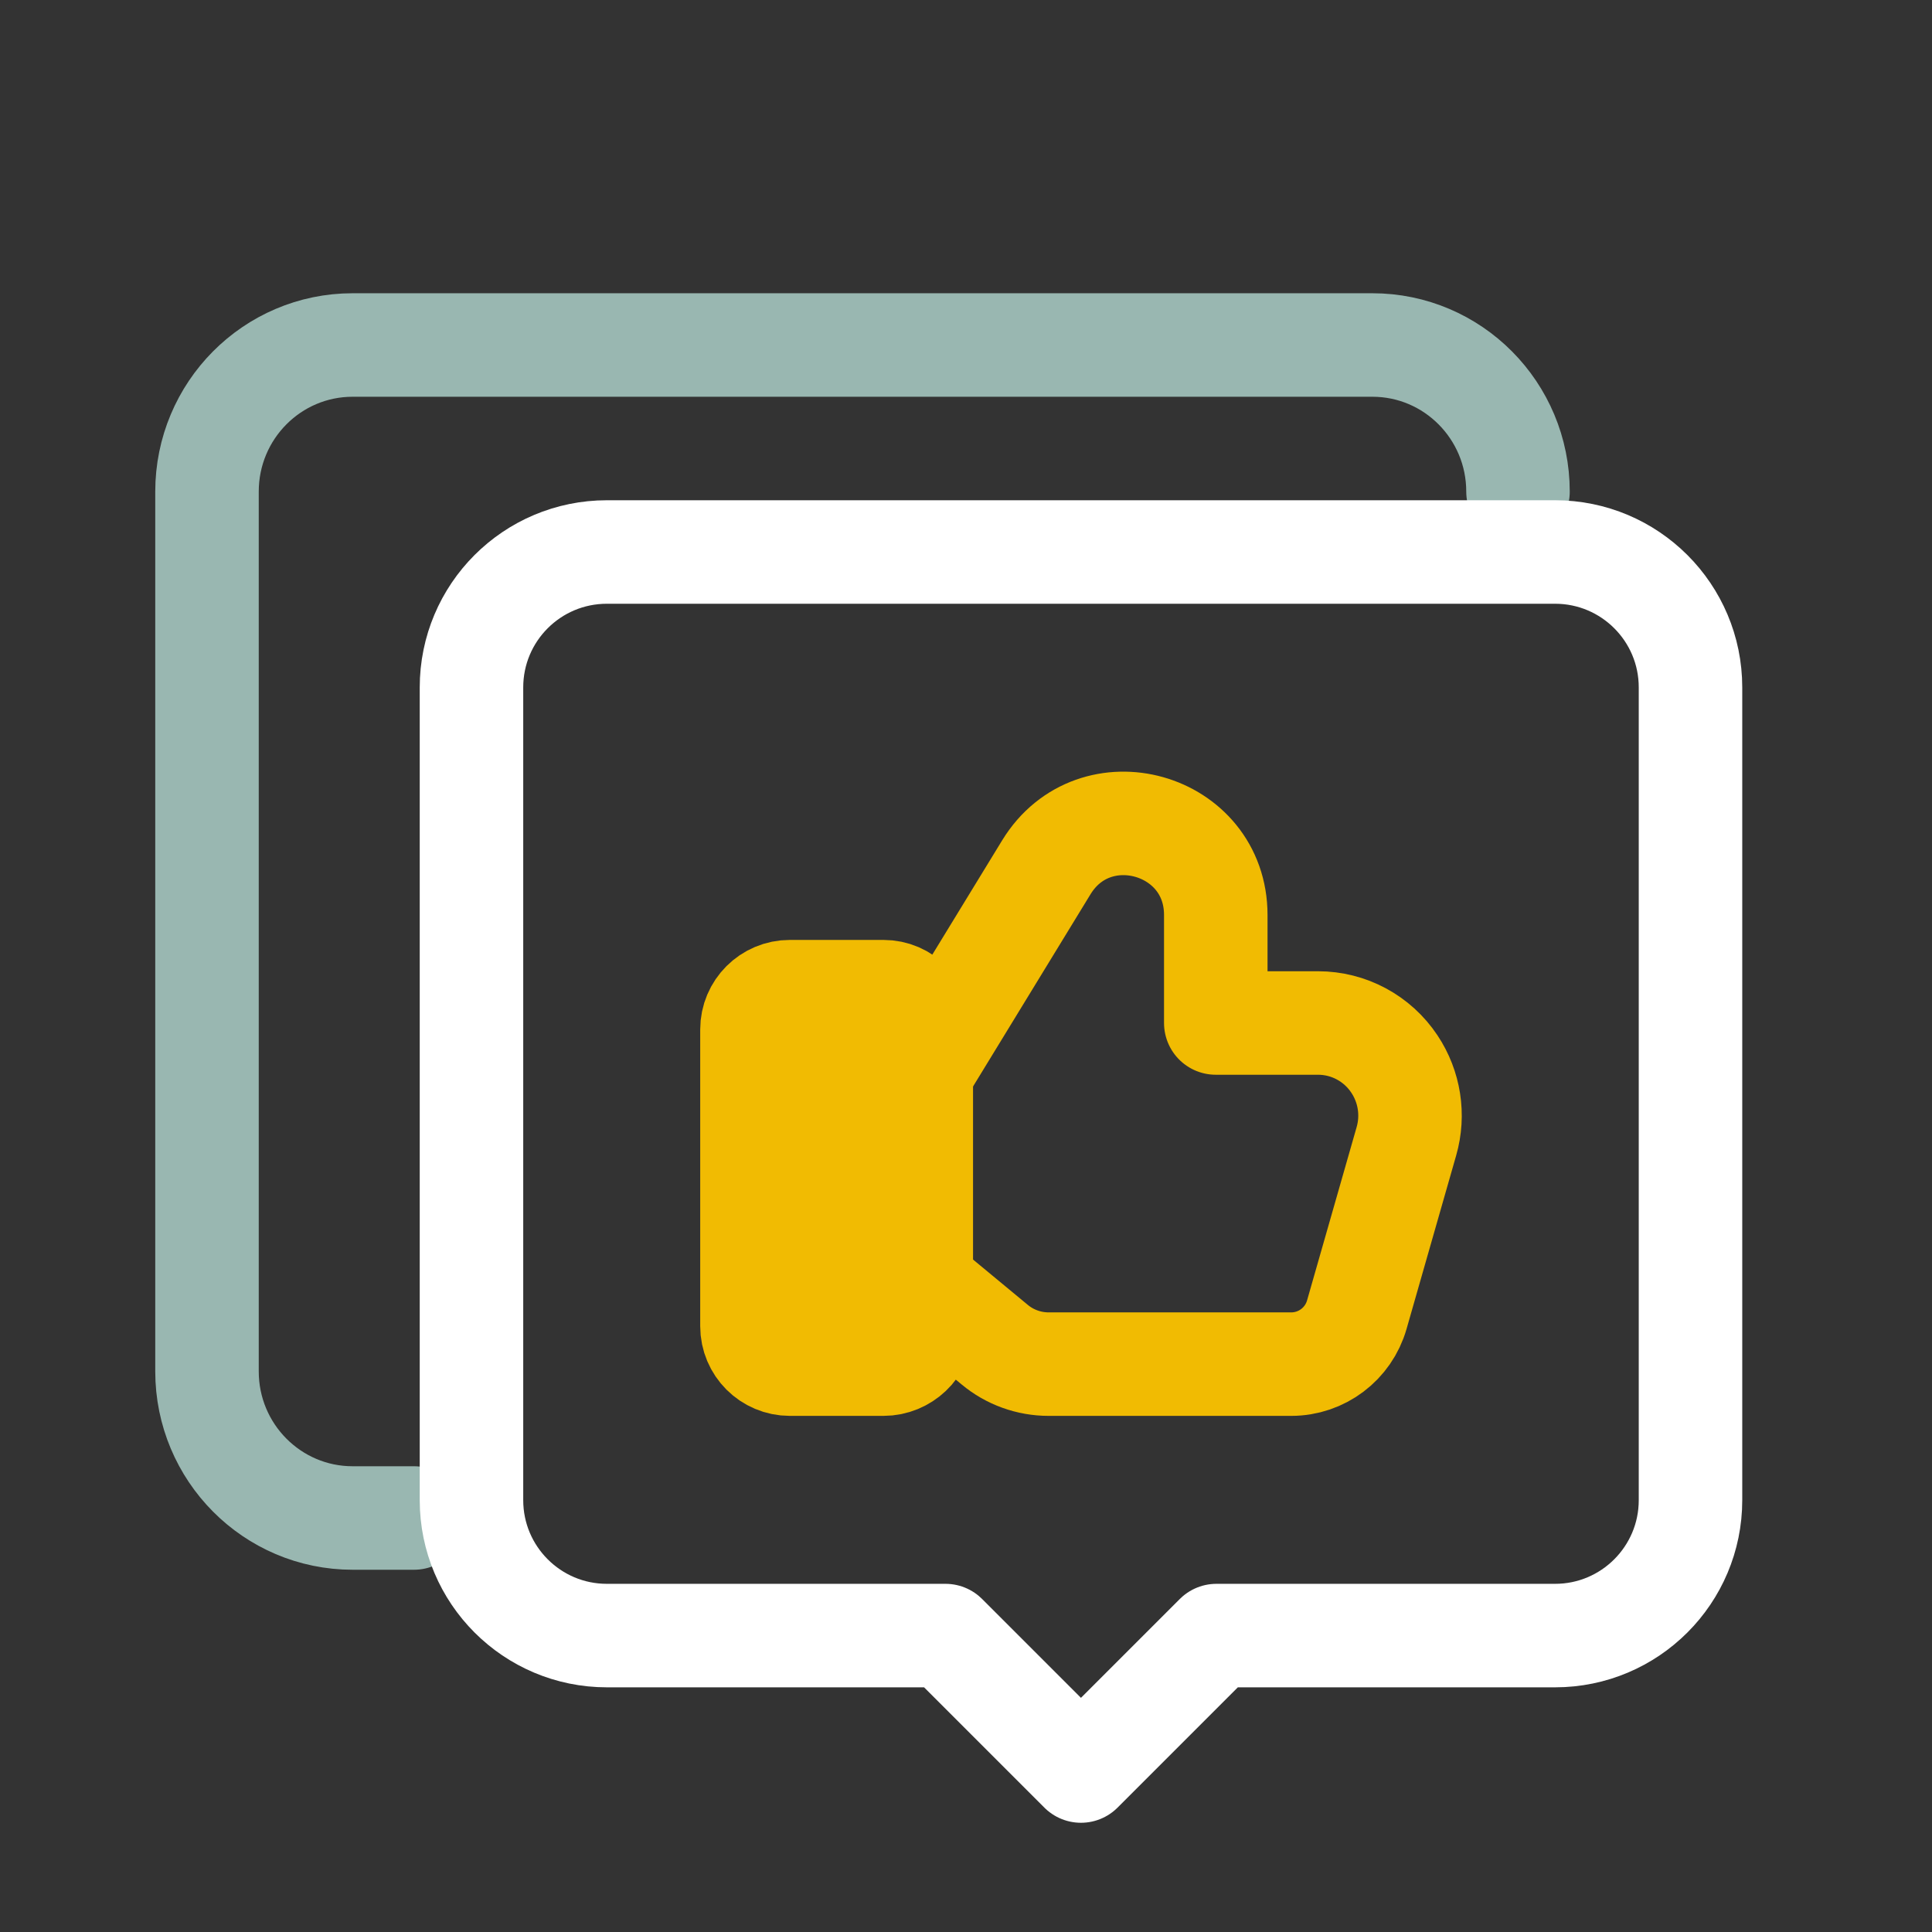
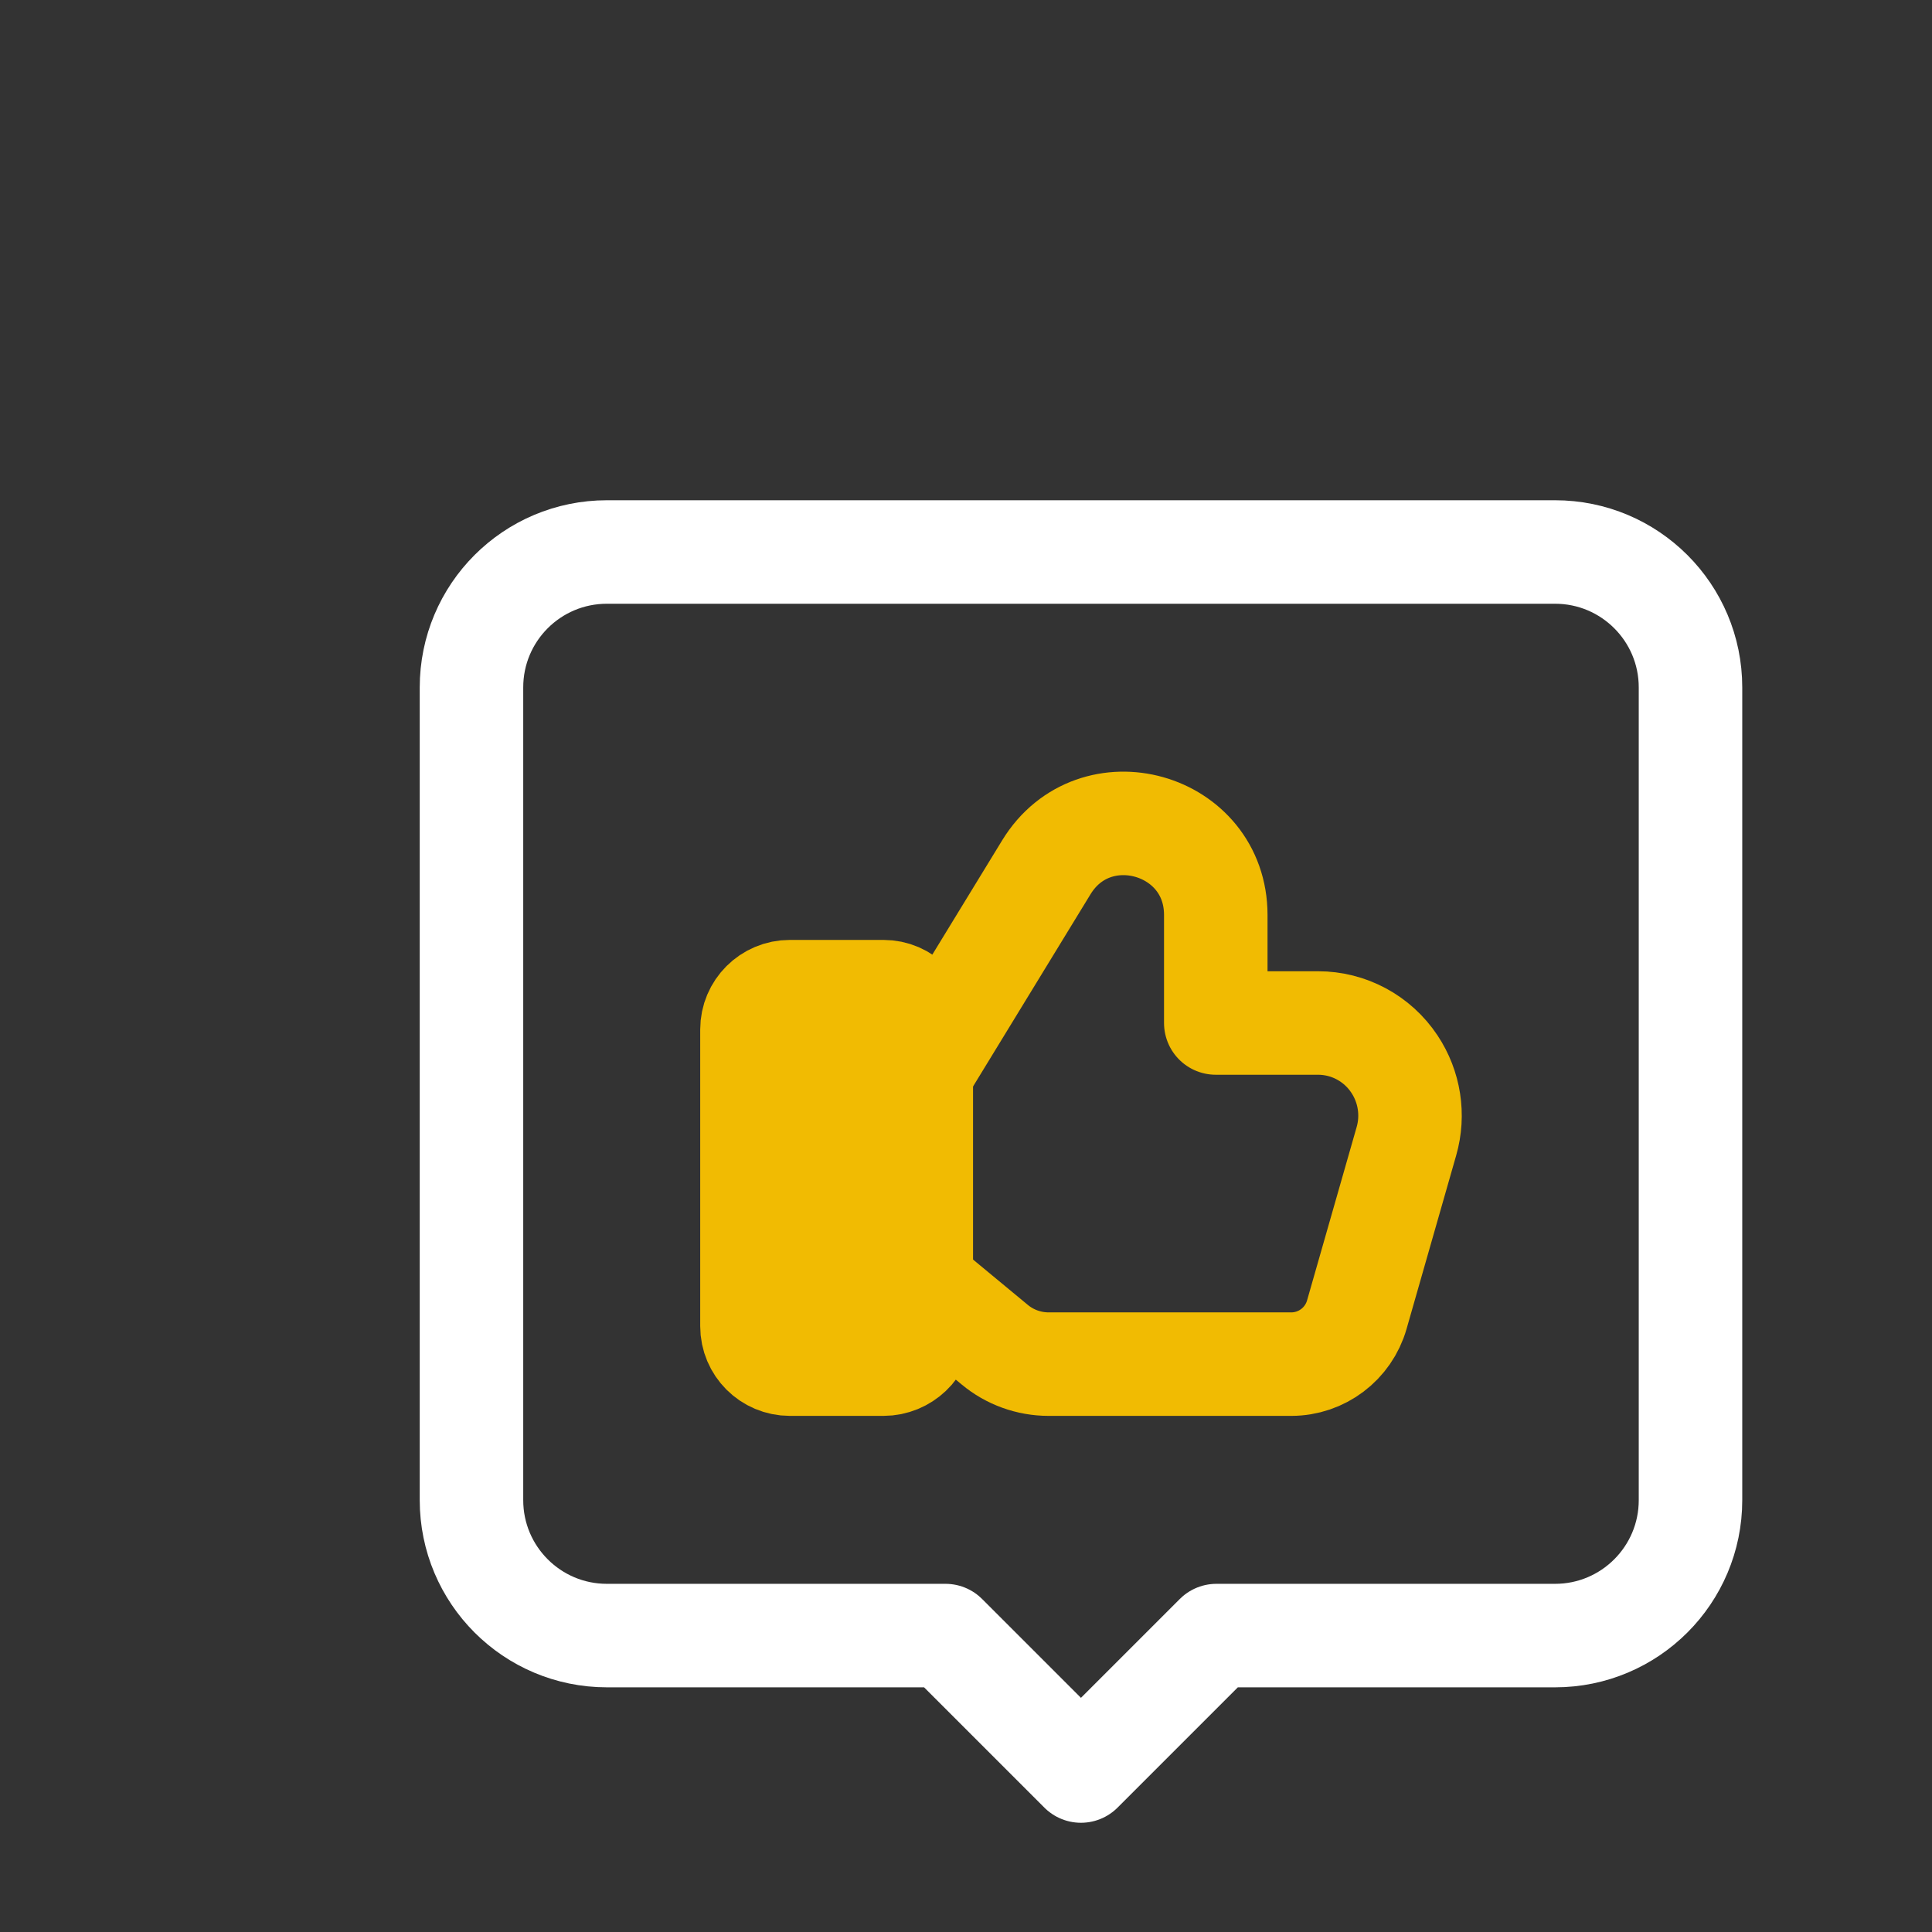
<svg xmlns="http://www.w3.org/2000/svg" width="28" height="28" viewBox="0 0 28 28" fill="none">
  <rect x="0" y="0" width="28" height="28" fill="#333333" stroke="none" />
-   <path d="M22 7.125C22 5.951 21.055 5 19.889 5H5.111C3.945 5 3 5.951 3 7.125V19.875C3 21.049 3.945 22 5.111 22H6" stroke="#99B7B1" stroke-width="1.5" stroke-linecap="round" stroke-linejoin="round" />
  <path fill-rule="evenodd" clip-rule="evenodd" d="M17.629 23.704H22.537C23.621 23.704 24.5 22.825 24.5 21.741V9.963C24.5 8.878 23.621 8 22.537 8H8.796C7.711 8 6.833 8.878 6.833 9.963V21.741C6.833 22.825 7.711 23.704 8.796 23.704H13.703L15.666 25.667L17.629 23.704Z" stroke="white" stroke-width="1.5" stroke-linecap="round" stroke-linejoin="round" />
  <path fill-rule="evenodd" clip-rule="evenodd" d="M12.803 19.77H11.447C11.144 19.77 10.898 19.524 10.898 19.221V14.92C10.898 14.617 11.144 14.372 11.447 14.372H12.803C13.107 14.372 13.352 14.617 13.352 14.962V19.262C13.352 19.524 13.107 19.77 12.803 19.77V19.77Z" fill="#F1BB02" stroke="#F1BB02" stroke-width="1.5" stroke-linecap="round" stroke-linejoin="round" />
  <path d="M13.352 15.535L15.164 12.57C15.862 11.428 17.62 11.922 17.62 13.261V14.826H18.494H19.102C19.547 14.826 19.962 15.049 20.209 15.421C20.428 15.75 20.492 16.159 20.383 16.539L19.664 19.053C19.543 19.477 19.155 19.77 18.714 19.77H15.198C14.912 19.77 14.634 19.67 14.415 19.487L13.352 18.607" stroke="#F1BB02" stroke-width="1.5" stroke-linecap="round" stroke-linejoin="round" />
</svg>